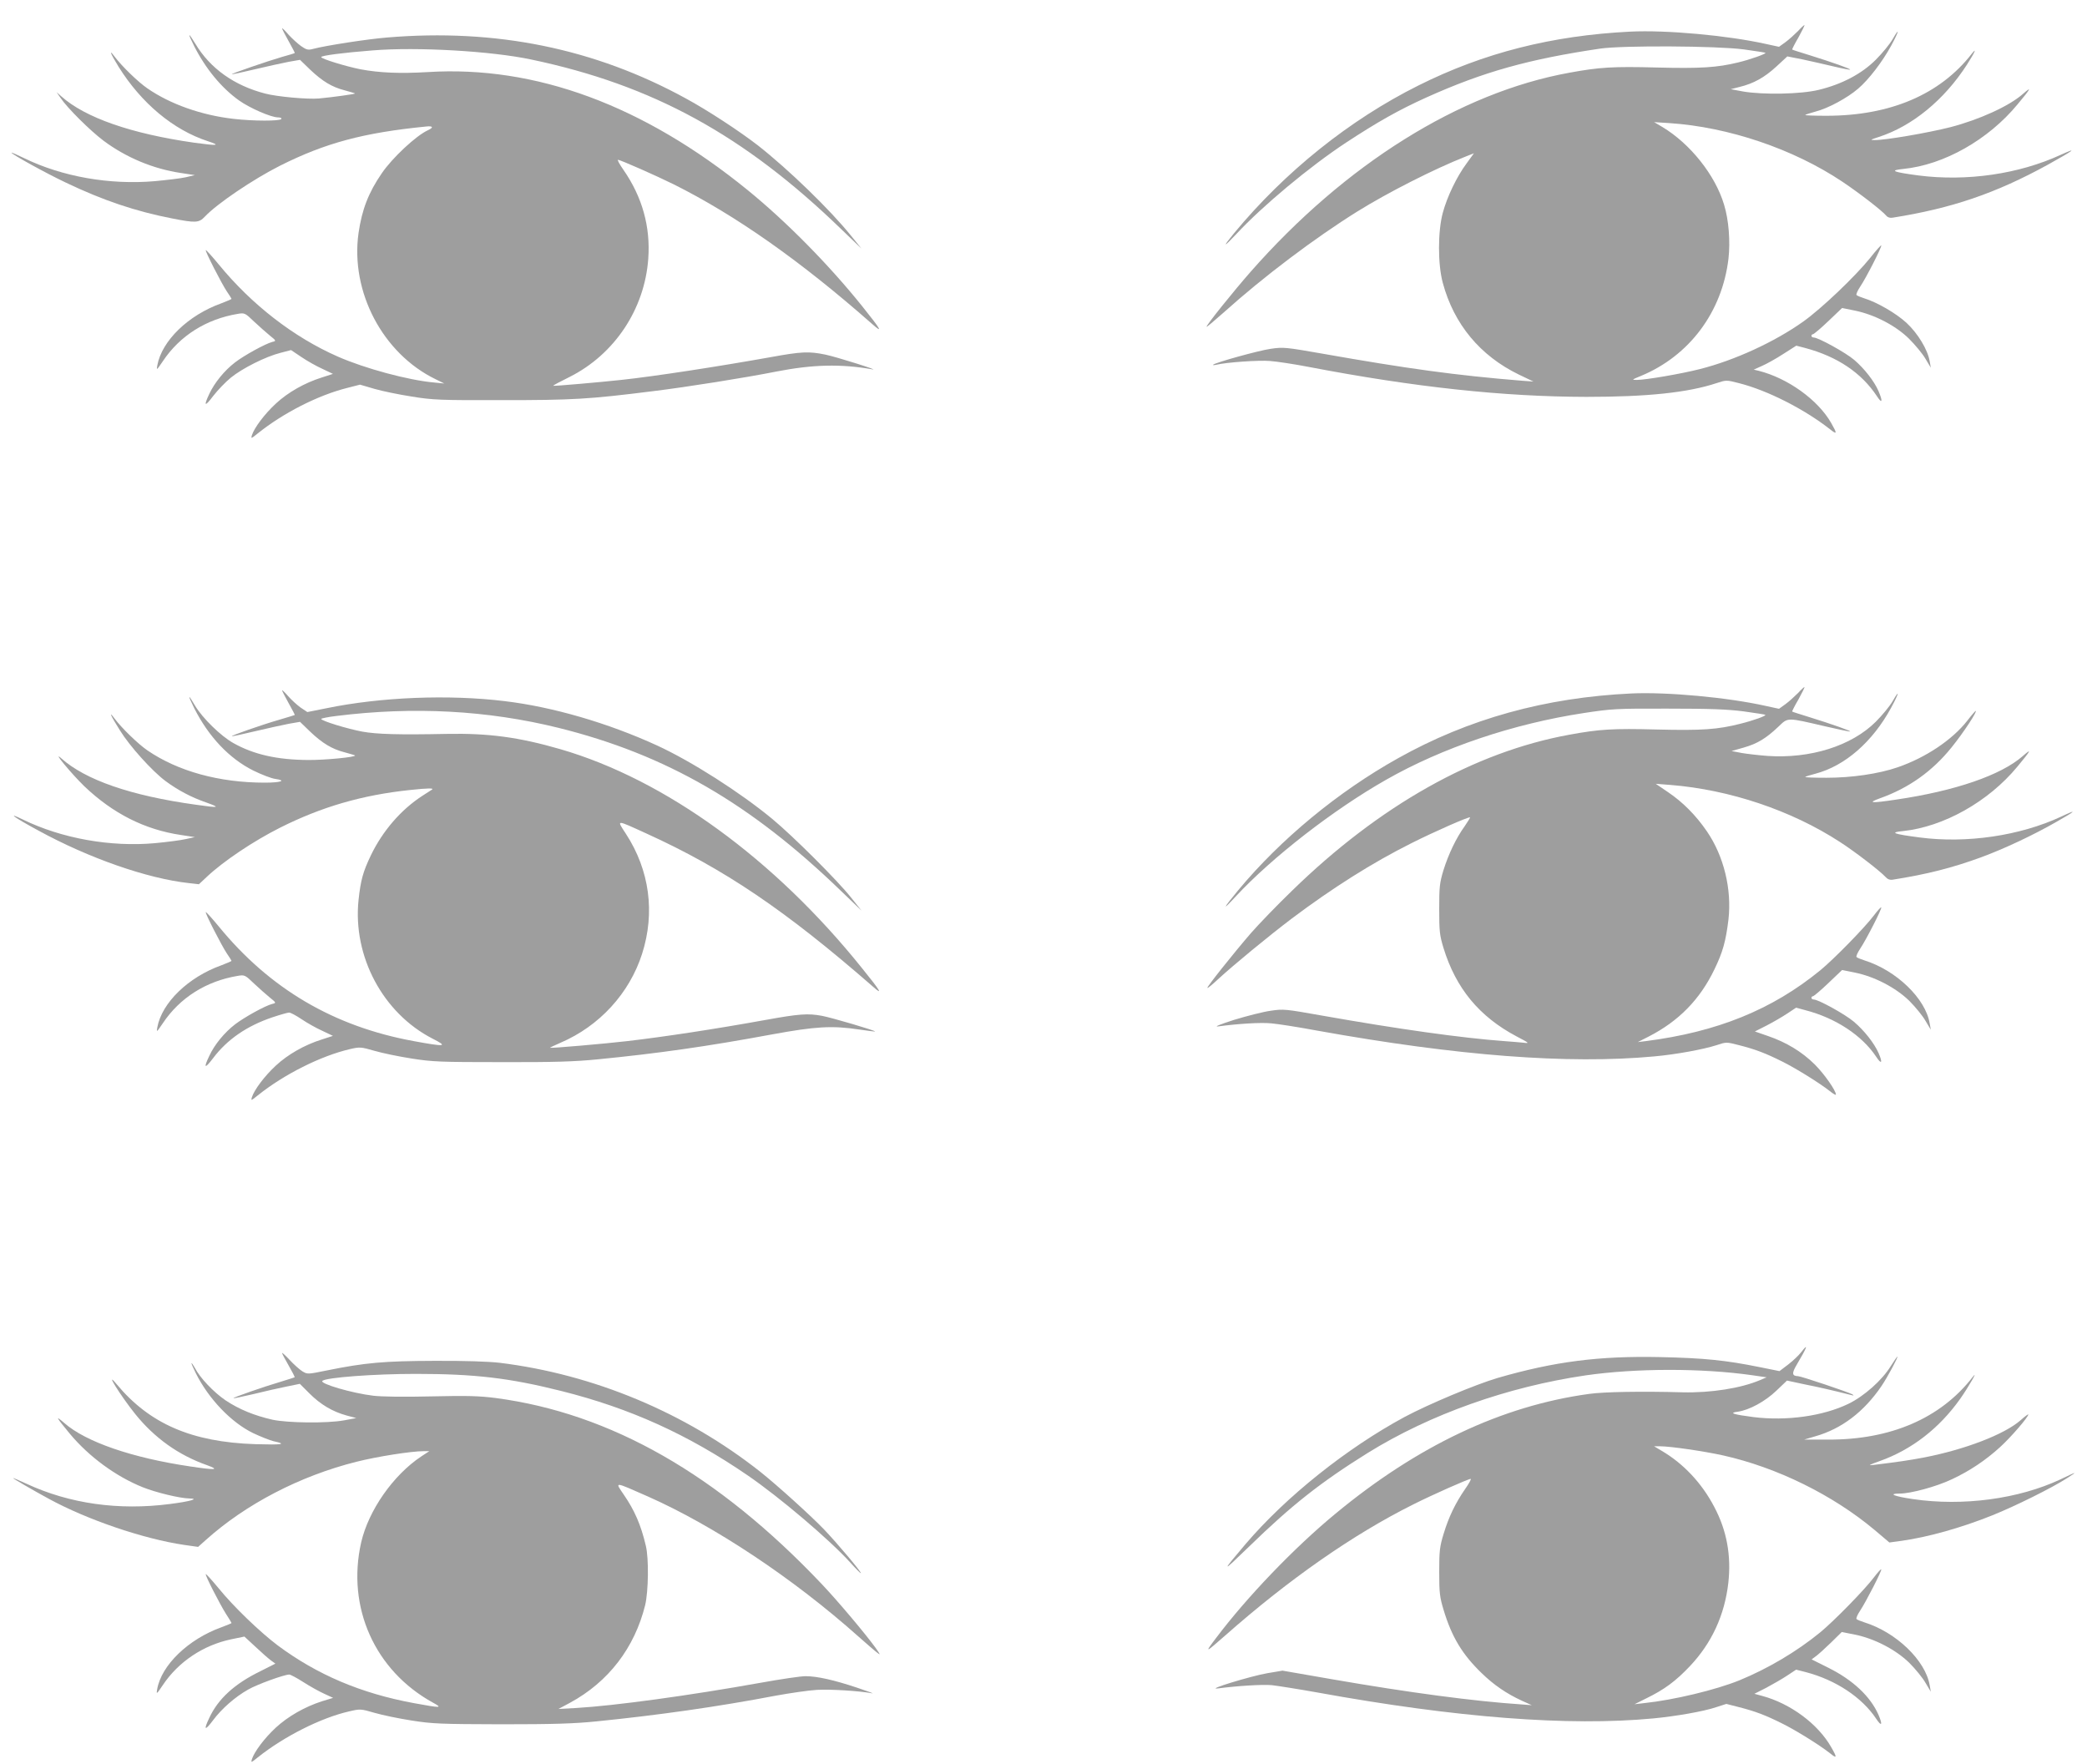
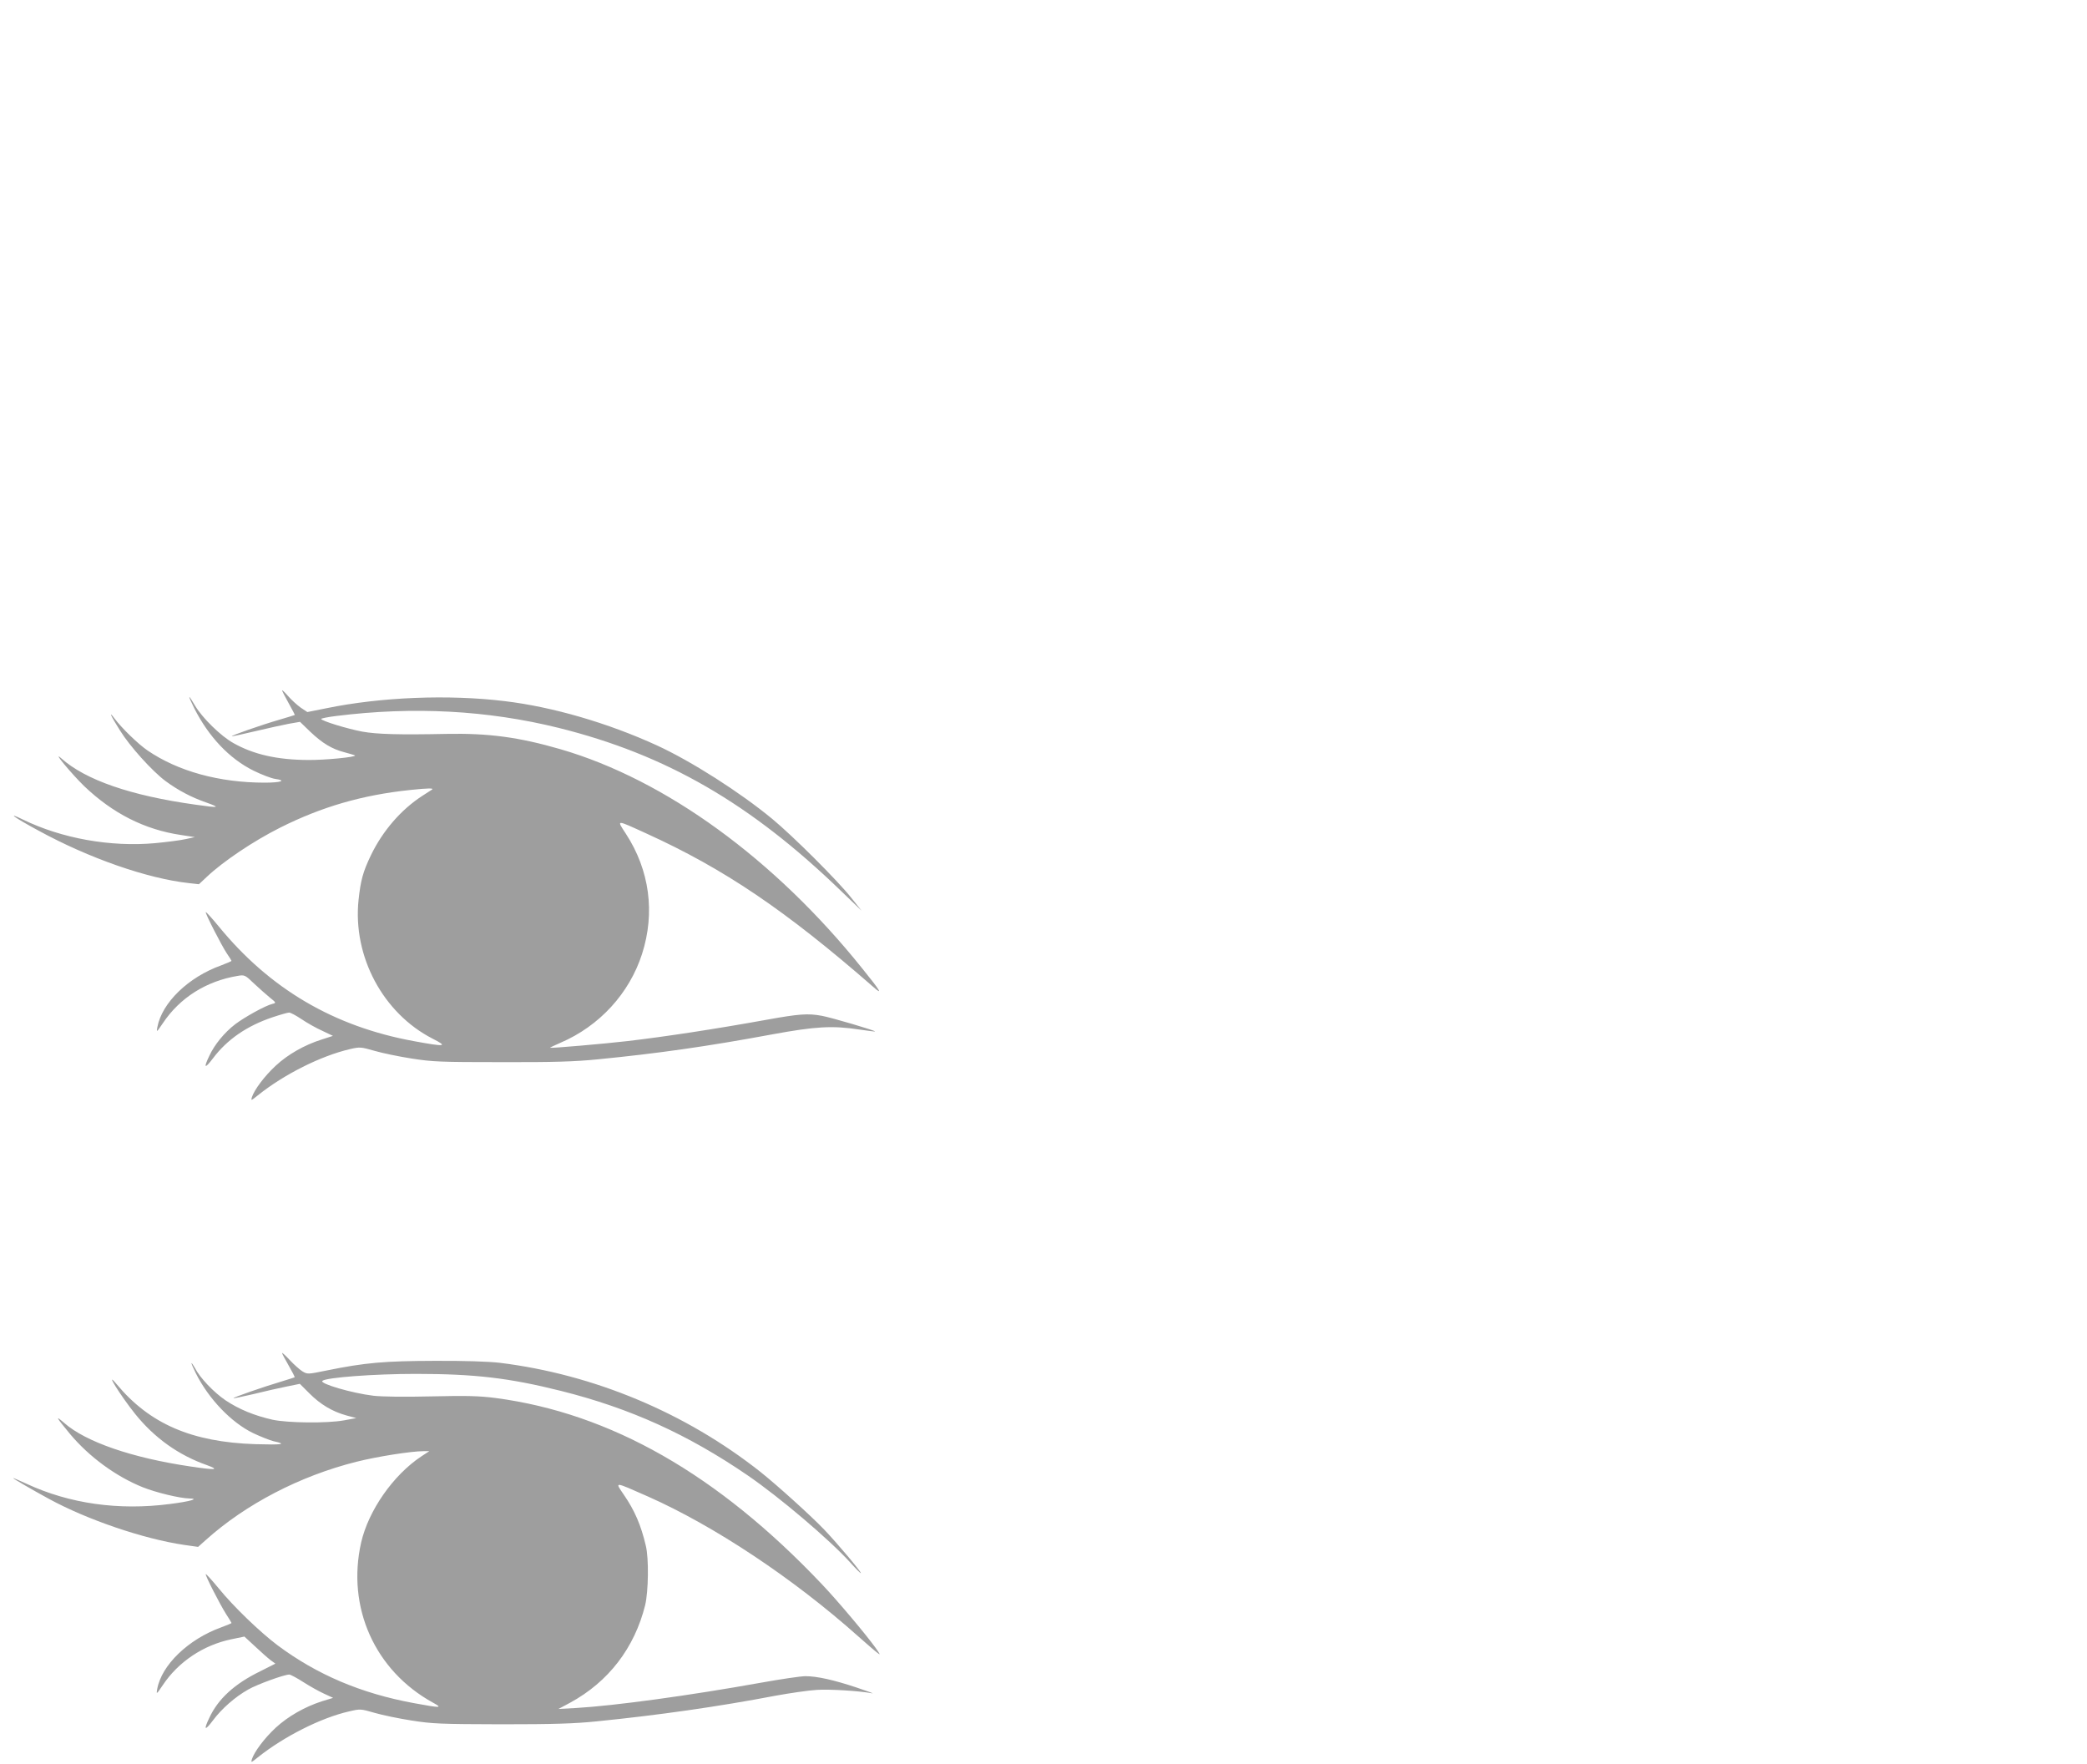
<svg xmlns="http://www.w3.org/2000/svg" version="1.0" width="1280pt" height="1082pt" viewBox="0 0 1280 1082" preserveAspectRatio="xMidYMid meet">
  <g transform="translate(0,1082) scale(0.1,-0.1)" fill="#9e9e9e" stroke="none">
-     <path d="M11027 10629 c-21 -21 -55 -52 -77 -68 l-39 -28 -83 18 c-235 52 -609 86 -830 75 -480 -24 -898 -130 -1298 -330 -423 -211 -819 -529 -1131 -906 -73 -89 -67 -91 14 -5 161 173 449 413 672 560 192 126 324 201 495 278 349 157 626 234 1065 299 139 20 713 17 880 -5 71 -10 131 -19 133 -21 5 -6 -96 -42 -168 -59 -127 -31 -229 -38 -500 -31 -268 7 -350 2 -535 -32 -673 -122 -1374 -561 -1954 -1220 -107 -122 -271 -326 -271 -338 0 -4 48 37 108 90 240 216 557 455 817 617 188 117 472 261 662 336 l53 21 -45 -62 c-61 -82 -120 -206 -146 -303 -31 -114 -31 -317 0 -430 68 -253 229 -447 466 -562 l90 -43 -70 5 c-407 33 -703 74 -1230 167 -217 38 -234 40 -310 29 -73 -10 -343 -85 -355 -98 -3 -3 6 -3 20 0 61 15 262 29 330 23 41 -3 147 -19 235 -36 652 -125 1196 -183 1705 -184 373 0 621 26 797 84 61 20 61 20 139 0 174 -44 400 -159 557 -282 45 -36 46 -29 8 38 -82 143 -267 275 -445 320 l-30 7 51 23 c28 12 87 45 130 73 l80 51 54 -14 c198 -53 345 -152 440 -295 33 -51 38 -34 10 31 -26 60 -86 137 -149 191 -53 45 -220 137 -248 137 -8 0 -14 5 -14 10 0 6 4 10 9 10 5 0 48 36 94 80 l85 81 79 -16 c121 -25 250 -92 332 -173 37 -37 83 -92 100 -122 l33 -55 -7 40 c-12 71 -73 171 -142 235 -63 58 -180 126 -258 150 -22 7 -44 16 -48 20 -5 4 6 28 22 52 36 53 135 247 129 253 -2 2 -33 -32 -68 -77 -92 -114 -299 -311 -410 -390 -176 -125 -421 -238 -636 -292 -114 -29 -331 -66 -384 -66 -34 0 -33 1 23 24 298 123 499 392 538 719 12 106 2 238 -27 332 -54 181 -207 373 -378 476 l-51 30 94 -6 c362 -24 759 -158 1060 -359 106 -71 243 -177 270 -209 8 -10 23 -15 39 -12 361 57 632 149 952 325 157 87 190 111 80 61 -258 -119 -578 -165 -874 -127 -158 21 -181 31 -92 40 249 25 521 179 700 396 83 99 90 114 32 63 -84 -74 -267 -157 -444 -203 -143 -36 -401 -80 -464 -79 -30 0 -27 2 22 18 209 67 405 229 544 445 48 75 63 109 29 66 -195 -250 -500 -380 -891 -380 -74 0 -133 2 -130 5 3 3 32 12 64 21 75 19 194 83 260 140 64 54 150 166 203 264 48 88 55 120 9 40 -17 -30 -64 -87 -104 -127 -86 -86 -208 -150 -349 -184 -108 -27 -343 -31 -465 -10 l-75 14 55 14 c86 21 152 58 225 125 l67 62 92 -18 c50 -11 136 -30 190 -43 54 -13 101 -22 103 -20 4 5 -106 44 -247 88 -58 18 -106 33 -108 35 -2 1 15 35 38 74 22 40 39 74 37 76 -1 2 -20 -15 -40 -37z" />
-     <path d="M1730 10646 c0 -4 18 -39 40 -78 22 -39 39 -72 38 -73 -2 -2 -37 -13 -78 -24 -90 -26 -312 -103 -308 -106 2 -2 65 12 141 30 77 18 170 39 208 46 l69 12 62 -60 c76 -72 134 -107 212 -127 32 -9 61 -17 63 -19 4 -4 -137 -23 -221 -31 -70 -6 -257 11 -329 30 -190 49 -338 154 -429 306 -46 75 -49 69 -7 -15 70 -138 167 -256 275 -333 66 -47 197 -104 239 -104 15 0 24 -4 20 -10 -8 -13 -171 -13 -292 1 -195 22 -387 89 -529 187 -57 39 -158 137 -202 196 -37 49 -24 17 25 -63 140 -224 336 -388 548 -457 82 -27 60 -29 -85 -9 -385 55 -667 153 -814 284 l-29 26 24 -35 c43 -64 183 -202 264 -263 138 -103 305 -173 475 -198 l85 -13 -55 -13 c-30 -7 -116 -17 -190 -24 -276 -24 -568 27 -802 141 -43 21 -78 36 -78 34 0 -9 207 -124 334 -184 228 -109 427 -176 653 -220 143 -28 163 -27 199 11 75 80 299 231 462 313 277 139 511 202 895 240 43 5 48 -6 11 -23 -71 -32 -218 -169 -282 -263 -82 -119 -122 -223 -143 -367 -51 -361 149 -740 473 -897 l53 -26 -62 6 c-158 14 -425 86 -591 159 -271 119 -529 319 -731 566 -41 50 -77 89 -79 87 -5 -6 97 -205 129 -253 16 -23 29 -44 29 -46 0 -2 -28 -14 -62 -27 -204 -73 -365 -230 -393 -380 -6 -33 -5 -32 34 25 104 156 266 258 459 290 42 7 45 6 100 -47 31 -29 75 -68 97 -86 40 -32 40 -33 15 -39 -42 -11 -172 -82 -229 -126 -65 -50 -125 -124 -157 -192 -37 -78 -28 -82 24 -13 27 35 75 85 108 112 70 57 213 129 304 152 l65 17 64 -43 c34 -23 92 -56 128 -72 l65 -31 -68 -22 c-105 -33 -208 -91 -283 -161 -69 -64 -131 -147 -146 -193 -7 -23 -5 -22 36 11 156 125 369 234 549 279 l78 20 89 -26 c48 -14 151 -35 228 -47 128 -21 175 -23 555 -22 430 0 528 5 925 55 212 26 563 82 755 120 225 44 397 48 590 14 53 -10 -219 76 -287 90 -101 21 -148 19 -334 -15 -325 -58 -713 -118 -919 -140 -129 -14 -414 -39 -417 -36 -2 2 43 26 100 54 277 139 461 417 483 726 14 196 -37 378 -152 544 -24 34 -39 62 -34 62 14 0 234 -97 345 -152 379 -190 776 -469 1214 -855 69 -61 56 -37 -61 109 -203 253 -463 517 -701 711 -640 521 -1302 766 -1962 725 -173 -10 -295 -5 -414 17 -90 18 -241 64 -241 75 0 9 135 27 317 41 272 22 726 -4 971 -56 744 -156 1306 -464 1901 -1040 l125 -120 -65 80 c-128 159 -382 405 -569 552 -112 87 -310 217 -445 290 -559 306 -1164 429 -1831 373 -123 -10 -380 -50 -454 -70 -30 -8 -40 -6 -73 17 -21 15 -56 47 -78 71 -21 25 -39 42 -39 38z" />
-     <path d="M11027 6569 c-21 -21 -55 -52 -77 -68 l-39 -28 -83 18 c-233 52 -602 86 -823 76 -527 -25 -998 -155 -1430 -397 -369 -206 -721 -497 -981 -810 -95 -115 -102 -132 -15 -38 223 240 599 532 921 715 347 198 781 344 1214 410 171 26 200 28 516 27 261 0 364 -4 465 -17 71 -10 131 -19 132 -21 7 -6 -73 -35 -154 -55 -138 -35 -233 -42 -513 -35 -268 7 -350 2 -535 -32 -582 -106 -1166 -435 -1702 -958 -90 -87 -203 -204 -251 -259 -107 -124 -272 -331 -267 -336 3 -2 31 21 64 52 99 91 308 263 453 373 250 188 495 343 735 463 141 71 353 164 359 158 2 -1 -13 -25 -32 -53 -53 -73 -100 -172 -131 -271 -24 -79 -26 -104 -26 -238 0 -134 2 -159 26 -238 76 -248 219 -422 450 -544 77 -40 79 -43 42 -38 -22 2 -76 7 -120 10 -260 19 -645 73 -1120 157 -220 39 -233 41 -312 29 -45 -6 -146 -32 -225 -56 -81 -26 -124 -43 -98 -40 127 17 262 25 325 19 39 -3 167 -23 285 -45 856 -154 1536 -207 2065 -158 134 12 302 43 383 69 60 20 60 20 138 0 102 -26 164 -50 266 -101 86 -43 226 -130 291 -181 20 -16 37 -26 37 -21 0 25 -72 127 -129 184 -78 78 -176 137 -287 175 l-81 28 71 36 c39 20 96 53 126 73 l56 37 55 -15 c187 -48 349 -155 436 -286 33 -50 41 -38 15 22 -27 61 -87 138 -152 193 -53 45 -217 136 -246 136 -8 0 -14 5 -14 10 0 6 4 10 9 10 5 0 48 36 94 80 l85 81 79 -16 c119 -24 250 -92 333 -173 37 -37 82 -92 99 -122 l33 -55 -7 39 c-25 152 -205 325 -400 386 -22 7 -44 16 -48 20 -5 4 6 28 22 52 37 55 135 247 129 253 -2 3 -22 -19 -44 -48 -56 -75 -247 -270 -330 -338 -296 -242 -633 -378 -1069 -434 l-50 -6 65 33 c186 95 316 228 405 413 51 105 70 173 86 306 21 185 -28 388 -132 540 -67 98 -147 179 -239 241 l-75 51 90 -7 c363 -29 742 -156 1040 -350 93 -60 246 -178 279 -214 12 -14 27 -20 45 -17 209 33 363 72 541 137 146 54 322 137 465 219 120 68 128 79 25 30 -252 -117 -579 -165 -867 -127 -162 21 -186 31 -102 39 249 26 524 180 701 394 85 102 92 117 34 66 -133 -117 -415 -214 -777 -267 -153 -23 -179 -21 -99 8 177 63 322 166 440 313 72 89 160 223 147 223 -2 0 -26 -27 -52 -61 -92 -117 -255 -226 -427 -285 -116 -40 -282 -64 -436 -64 -74 0 -133 2 -130 5 3 3 31 12 63 20 181 48 350 195 464 405 48 88 55 120 9 40 -17 -30 -64 -87 -104 -127 -149 -148 -401 -227 -664 -209 -52 4 -123 12 -158 18 l-62 12 74 21 c84 24 137 56 213 128 61 58 48 58 289 2 81 -19 149 -33 151 -31 4 4 -109 44 -247 87 -58 18 -106 33 -108 35 -2 1 15 35 38 74 22 40 39 74 37 76 -1 2 -20 -15 -40 -37z" />
    <path d="M1730 6586 c0 -3 18 -39 40 -78 22 -39 39 -72 38 -73 -2 -1 -46 -15 -98 -30 -104 -30 -292 -96 -288 -100 2 -2 65 12 141 30 77 18 170 39 208 46 l69 12 62 -60 c76 -72 134 -107 212 -127 32 -9 61 -17 63 -19 10 -10 -184 -29 -287 -28 -191 1 -335 34 -459 104 -77 43 -189 153 -234 228 -45 77 -48 71 -6 -14 89 -176 215 -309 363 -383 51 -25 111 -48 134 -51 72 -10 35 -23 -64 -23 -280 0 -533 70 -720 198 -57 39 -158 137 -202 196 -38 51 -24 18 34 -74 60 -97 197 -249 279 -310 77 -57 159 -100 248 -131 93 -33 83 -35 -64 -14 -396 55 -674 151 -823 284 -61 54 62 -94 140 -170 176 -168 371 -267 594 -300 l85 -13 -55 -12 c-30 -7 -115 -18 -188 -25 -274 -25 -574 29 -812 145 -107 52 -49 10 96 -68 309 -169 667 -294 922 -322 l62 -7 48 45 c103 97 287 220 450 302 255 128 503 200 797 231 114 12 149 12 134 2 -2 -1 -29 -19 -59 -38 -131 -85 -243 -215 -315 -364 -49 -102 -63 -154 -76 -275 -36 -346 150 -694 454 -850 97 -49 80 -51 -116 -15 -491 90 -883 321 -1196 704 -41 50 -77 89 -79 87 -5 -6 97 -205 129 -253 16 -23 29 -44 29 -46 0 -2 -28 -14 -62 -27 -204 -73 -365 -230 -393 -380 -6 -33 -5 -32 34 25 104 156 266 258 459 290 42 7 45 6 100 -47 31 -29 75 -68 97 -86 40 -32 40 -33 15 -39 -44 -11 -170 -81 -228 -125 -66 -51 -126 -124 -158 -193 -37 -77 -29 -83 22 -16 87 116 208 199 365 252 48 16 94 29 102 29 9 0 43 -18 77 -41 34 -23 91 -55 127 -71 l65 -31 -68 -22 c-105 -33 -208 -91 -283 -161 -69 -64 -131 -147 -146 -193 -7 -23 -5 -22 36 11 161 129 386 242 566 284 61 14 67 13 151 -11 48 -14 150 -35 227 -47 127 -20 177 -22 550 -22 318 -1 450 3 590 17 367 36 671 79 1070 153 267 49 369 55 535 30 52 -8 96 -13 97 -12 5 5 -270 86 -326 96 -86 16 -140 12 -344 -25 -316 -57 -619 -103 -849 -130 -137 -16 -471 -45 -475 -41 -1 1 28 15 65 31 238 102 422 302 500 545 81 253 46 513 -99 736 -58 89 -65 89 126 2 475 -216 850 -469 1389 -939 63 -56 49 -30 -66 112 -537 670 -1207 1157 -1850 1344 -255 74 -442 99 -698 94 -297 -6 -429 -2 -518 14 -91 17 -252 66 -252 78 0 3 42 12 93 18 472 59 926 35 1363 -73 659 -164 1177 -463 1733 -1001 l125 -120 -64 80 c-82 104 -357 378 -484 483 -196 162 -495 353 -706 450 -301 138 -641 237 -935 272 -344 42 -761 25 -1095 -44 l-115 -23 -42 28 c-22 16 -57 48 -77 71 -20 23 -36 38 -36 34z" />
-     <path d="M11047 2527 c-14 -18 -49 -52 -79 -75 l-54 -41 -119 24 c-212 43 -342 56 -612 62 -375 8 -649 -27 -998 -128 -135 -40 -422 -160 -570 -239 -354 -191 -727 -488 -976 -780 -152 -179 -149 -181 22 -15 261 254 440 395 729 575 381 236 857 405 1336 475 305 44 710 45 1019 1 l90 -13 -40 -17 c-117 -50 -301 -79 -475 -75 -249 7 -487 3 -575 -10 -533 -73 -1050 -317 -1555 -735 -251 -207 -541 -509 -731 -761 -73 -96 -69 -95 56 15 392 346 785 620 1154 804 115 58 336 156 351 156 5 0 -10 -28 -34 -62 -60 -87 -101 -172 -132 -275 -24 -78 -27 -105 -27 -233 0 -129 3 -155 27 -234 50 -166 115 -273 233 -387 75 -73 153 -126 246 -169 l62 -28 -65 5 c-286 19 -687 72 -1159 154 l-305 53 -95 -16 c-102 -18 -381 -103 -301 -93 122 16 272 25 330 20 36 -4 162 -24 280 -45 853 -155 1542 -208 2060 -159 137 13 310 43 386 69 l62 20 78 -20 c102 -26 164 -50 266 -101 86 -43 226 -130 291 -181 44 -36 46 -29 8 37 -81 142 -249 267 -423 314 l-48 13 73 37 c39 21 97 54 127 74 l56 37 59 -15 c184 -48 345 -155 432 -286 33 -50 41 -39 15 22 -49 114 -158 216 -309 291 l-102 51 27 20 c15 11 57 49 93 84 l65 64 80 -16 c120 -24 251 -92 334 -173 37 -37 82 -92 99 -122 l33 -55 -7 40 c-26 152 -205 324 -400 385 -22 7 -44 16 -48 20 -5 4 5 27 21 51 36 54 136 249 130 254 -2 3 -22 -19 -44 -48 -56 -75 -247 -270 -330 -338 -144 -118 -320 -222 -495 -294 -145 -59 -403 -121 -584 -140 l-60 -7 72 36 c111 54 181 106 268 198 133 141 212 311 235 509 19 168 -9 322 -86 467 -76 146 -190 267 -324 345 l-45 27 37 0 c63 0 268 -30 386 -56 331 -74 672 -242 929 -457 l91 -77 74 10 c163 23 367 80 556 156 140 56 370 170 462 230 64 41 61 41 -43 -9 -256 -120 -597 -166 -904 -121 -117 17 -157 34 -81 34 67 0 226 43 320 88 109 51 206 116 295 197 66 60 173 184 173 200 0 4 -21 -12 -47 -35 -99 -87 -341 -180 -594 -229 -91 -17 -157 -27 -314 -46 -30 -4 -19 2 43 24 197 70 366 201 495 383 52 74 114 183 76 133 -196 -253 -503 -386 -889 -384 l-145 0 68 20 c162 46 299 150 407 309 36 53 104 180 97 180 -2 0 -21 -27 -41 -59 -53 -86 -163 -184 -260 -231 -156 -75 -378 -106 -581 -81 -126 16 -154 26 -97 33 71 10 168 63 237 129 l65 62 107 -23 c91 -18 169 -36 288 -66 16 -4 17 -3 5 5 -20 12 -314 111 -332 111 -37 1 -40 17 -9 69 64 108 76 140 28 78z" />
    <path d="M1730 2522 c0 -4 18 -38 40 -76 22 -38 39 -71 37 -73 -2 -1 -42 -14 -88 -28 -102 -30 -291 -96 -287 -100 2 -2 56 10 122 25 65 16 156 37 202 46 l83 17 59 -59 c67 -67 140 -111 227 -135 l60 -16 -75 -14 c-105 -19 -346 -16 -439 4 -110 25 -204 63 -288 119 -72 49 -157 138 -188 199 -9 16 -18 29 -20 29 -3 0 9 -28 26 -62 79 -158 218 -303 353 -368 45 -21 100 -43 124 -49 85 -18 55 -23 -113 -18 -389 13 -646 124 -849 367 -80 96 24 -71 114 -183 118 -146 264 -251 440 -313 80 -29 52 -31 -101 -8 -360 53 -643 151 -775 267 -59 51 -50 36 35 -67 118 -141 282 -261 446 -327 82 -33 229 -68 285 -69 66 -1 8 -18 -118 -34 -314 -41 -616 2 -879 124 -46 21 -83 37 -83 35 0 -3 116 -71 221 -128 233 -127 578 -245 829 -282 l85 -12 47 42 c245 220 577 393 924 480 127 32 336 65 412 65 l35 0 -49 -32 c-173 -115 -324 -332 -369 -528 -90 -398 84 -786 440 -982 62 -34 51 -34 -118 -3 -324 60 -592 174 -834 354 -109 82 -271 238 -362 350 -41 50 -77 89 -79 87 -5 -6 85 -182 124 -244 19 -29 34 -54 34 -56 0 -2 -28 -13 -62 -26 -203 -73 -368 -232 -394 -380 -6 -33 -4 -32 35 26 95 142 247 244 418 280 l82 17 66 -61 c36 -34 79 -72 95 -84 l29 -21 -93 -47 c-158 -77 -258 -169 -312 -285 -37 -77 -28 -83 23 -15 52 70 135 143 215 188 53 31 221 92 252 92 8 0 47 -21 86 -46 39 -25 96 -57 127 -71 l56 -26 -69 -21 c-105 -34 -207 -92 -283 -162 -69 -64 -131 -147 -146 -193 -7 -23 -5 -22 36 11 160 128 388 243 560 282 68 16 71 16 157 -9 48 -14 150 -35 227 -47 127 -20 177 -22 550 -23 321 0 448 4 585 18 378 38 744 90 1095 157 88 16 203 33 255 36 82 5 259 -6 340 -21 14 -3 -29 13 -95 35 -141 47 -244 70 -315 70 -29 0 -151 -18 -273 -40 -441 -79 -895 -141 -1132 -155 l-110 -6 71 38 c236 128 396 337 461 599 20 85 23 286 4 364 -30 128 -69 217 -135 313 -56 82 -63 82 148 -11 404 -179 890 -501 1290 -858 49 -43 100 -88 115 -99 23 -18 22 -15 -9 29 -59 82 -232 288 -331 392 -637 672 -1295 1047 -1999 1140 -102 13 -174 15 -395 10 -169 -4 -302 -2 -355 4 -132 16 -330 74 -313 91 22 21 318 43 573 43 362 0 574 -25 893 -105 422 -106 775 -266 1142 -517 197 -135 502 -394 629 -534 36 -40 66 -70 66 -66 0 11 -143 181 -224 266 -80 84 -287 271 -391 354 -460 364 -1023 599 -1600 670 -70 8 -215 13 -400 12 -308 -1 -425 -11 -661 -59 -118 -24 -118 -24 -150 -5 -17 11 -52 42 -78 70 -25 27 -46 46 -46 42z" />
  </g>
</svg>